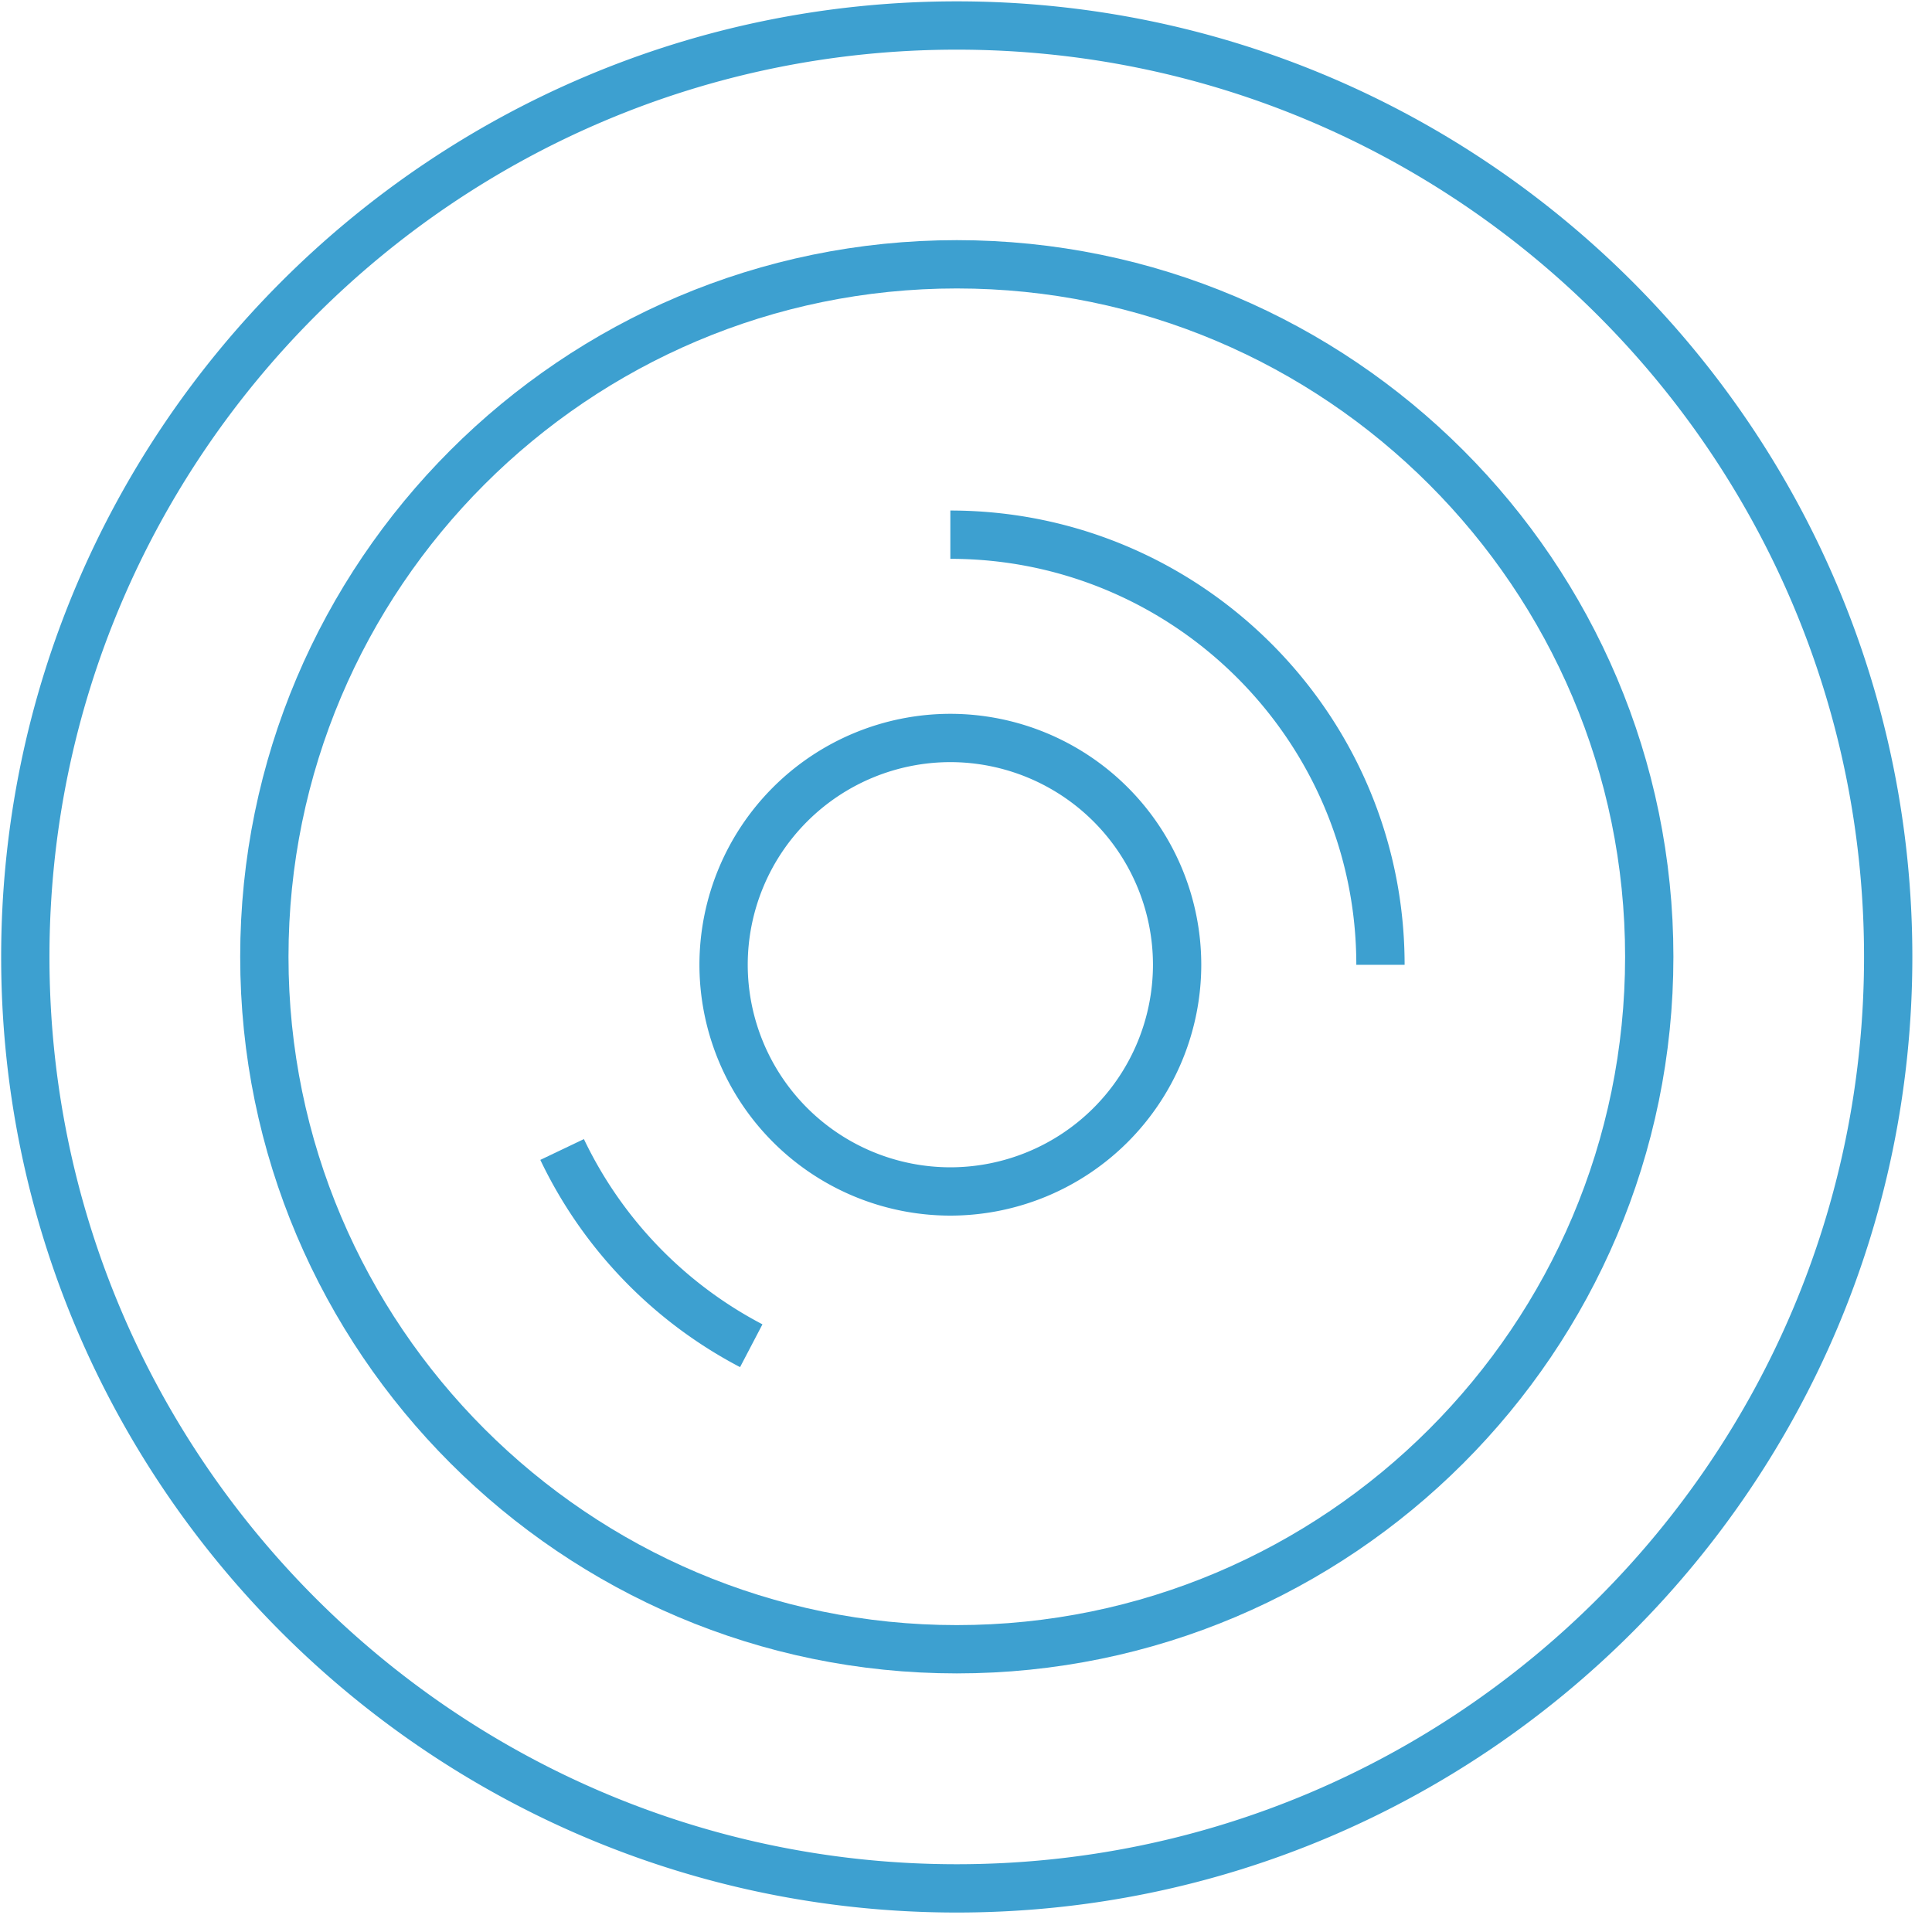
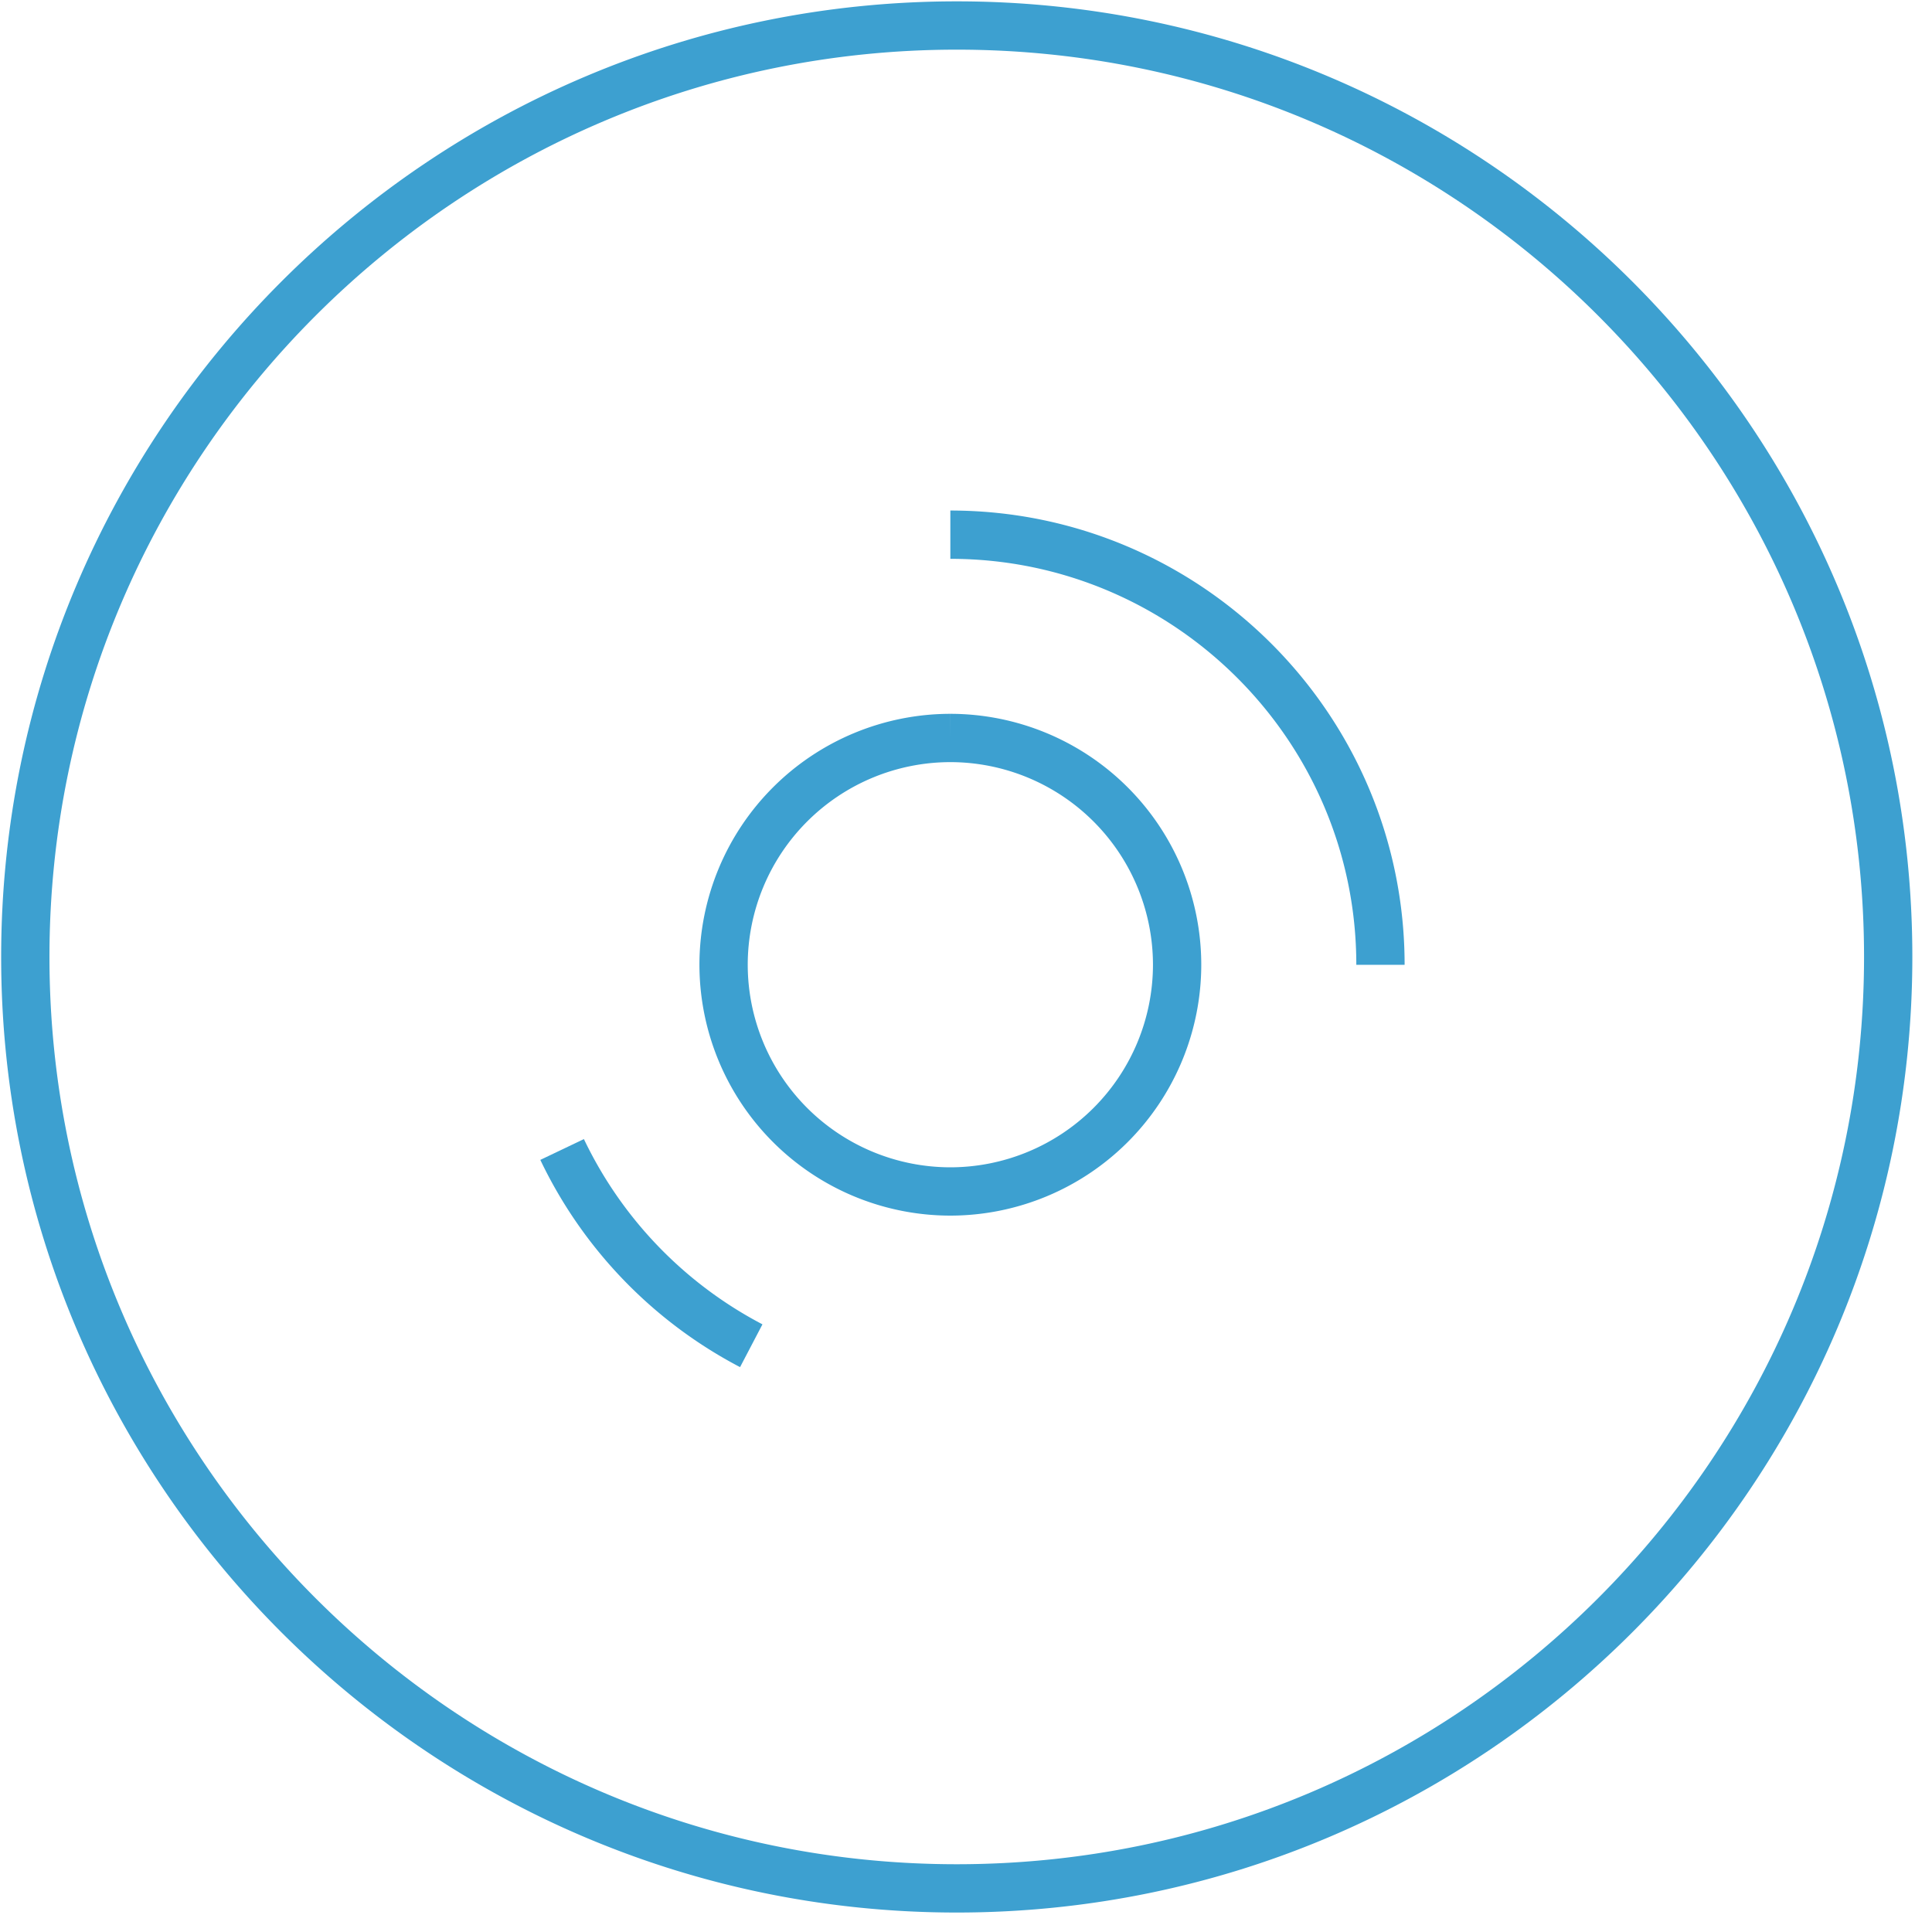
<svg xmlns="http://www.w3.org/2000/svg" width="40" height="40" viewBox="0 0 40 40">
  <g fill="none" fill-rule="evenodd" stroke="#3DA0D0">
-     <path d="M19.676 15.279a4.699 4.699 0 0 0-4.695 4.694 4.699 4.699 0 0 0 4.695 4.695 4.699 4.699 0 0 0 4.695-4.695 4.699 4.699 0 0 0-4.695-4.694z" />
-     <path d="M19.81 5.472c-7.906 0-14.337 6.432-14.337 14.337 0 7.906 6.442 14.337 14.336 14.337 7.906 0 14.337-6.431 14.337-14.337 0-7.905-6.431-14.337-14.337-14.337z" />
+     <path d="M19.676 15.279a4.699 4.699 0 0 0-4.695 4.694 4.699 4.699 0 0 0 4.695 4.695 4.699 4.699 0 0 0 4.695-4.695 4.699 4.699 0 0 0-4.695-4.694" />
    <path d="M19.81.528C9.177.528.524 9.181.524 19.812c0 10.632 8.653 19.285 19.284 19.285 10.643 0 19.285-8.653 19.285-19.285C39.094 9.181 30.452.528 19.809.528zM19.676 11.07c4.905 0 8.905 3.989 8.905 8.905M15.554 27.862a8.922 8.922 0 0 1-3.916-4.063" />
  </g>
</svg>